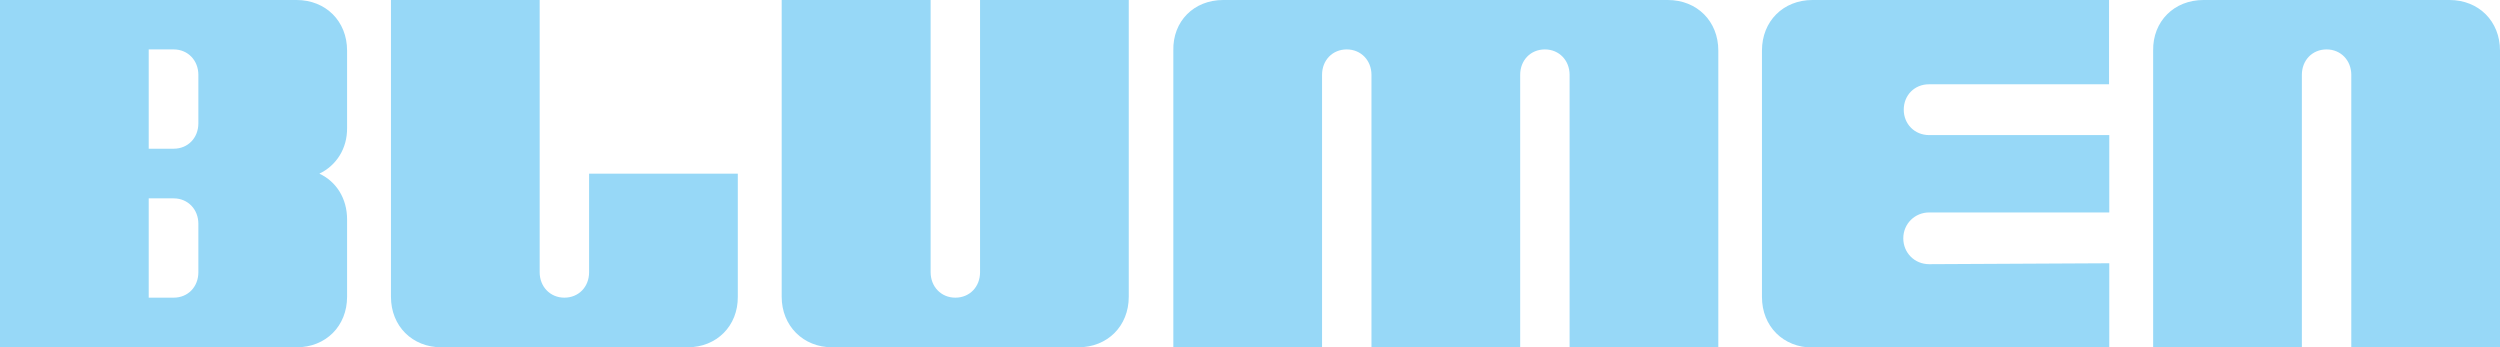
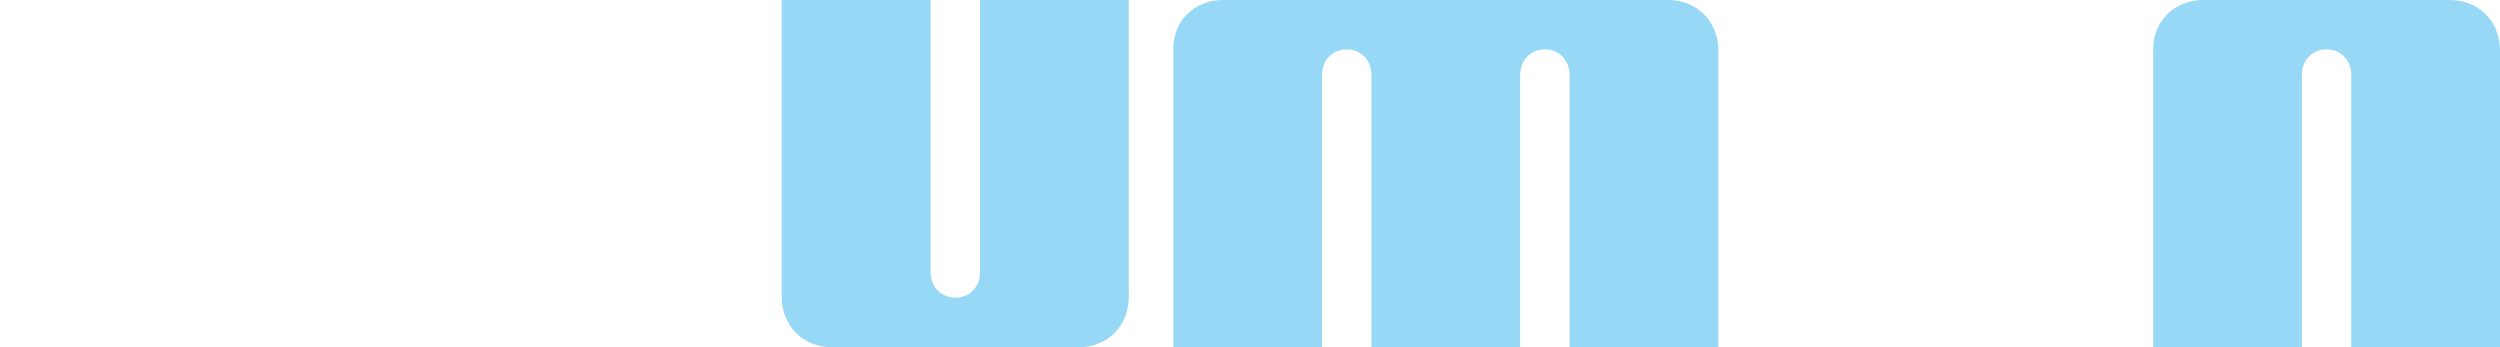
<svg xmlns="http://www.w3.org/2000/svg" version="1.1" id="Layer_1" x="0px" y="0px" viewBox="0 0 1082.6 150.4" style="enable-background:new 0 0 1082.6 150.4;" xml:space="preserve">
  <style type="text/css">
	.st0{fill:#97D8F7;}
</style>
-   <path class="st0" d="M138.3,75.2c7.3,3.4,12,10.7,12,19.8v33.5c0,12.7-9.2,21.9-21.9,21.9H0V0h128.4c12.7,0,21.9,9.2,21.9,21.9v33.5  C150.4,64.4,145.6,71.7,138.3,75.2z M75.2,64.4c6.2,0,10.7-4.7,10.7-11v-21c0-6.2-4.5-11-10.7-11H64.4v43H75.2z M75.2,128.9  c6.2,0,10.7-4.7,10.7-11v-21c0-6.2-4.5-11-10.7-11H64.4v43H75.2z" />
-   <path class="st0" d="M297.7,150.4H191.2c-12.7,0-21.9-9.2-21.9-21.9V0h64.4v117.9c0,6.2,4.5,11,10.7,11s10.7-4.7,10.7-11V75.2h64.4  v53.3C319.6,141.1,310.4,150.4,297.7,150.4z" />
  <path class="st0" d="M338.5,128.5V0H403v117.9c0,6.2,4.5,11,10.7,11s10.7-4.7,10.7-11V0h64.4v128.5c0,12.7-9.2,21.9-21.9,21.9H360.4  C347.8,150.4,338.5,141.1,338.5,128.5z" />
  <path class="st0" d="M529.7,0h192.5c12.7,0,21.9,9.2,21.9,21.9v128.5h-64.4v-118c0-6.2-4.5-11-10.7-11s-10.7,4.7-10.7,11v117.9  h-64.4V32.4c0-6.2-4.5-11-10.7-11s-10.7,4.7-10.7,11v117.9h-64.4V21.9C507.8,9.2,517,0,529.7,0z" />
-   <path class="st0" d="M824.4,47.5c0,6.2,4.7,11,11,11h78V92h-78c-6.2,0-11.2,4.9-11.2,11.2s4.9,11.2,11.2,11.2l78-0.4v36.5H784.9  c-12.7,0-21.9-9.2-21.9-21.9V21.9C763,9.2,772.2,0,784.9,0h128.4v36.5h-78C829.1,36.5,824.4,41.2,824.4,47.5z" />
  <path class="st0" d="M954.2,0h106.5c12.7,0,21.9,9.2,21.9,21.9v128.5h-64.4v-118c0-6.2-4.5-11-10.7-11s-10.7,4.7-10.7,11v117.9  h-64.4V21.9C932.2,9.2,941.5,0,954.2,0z" />
</svg>